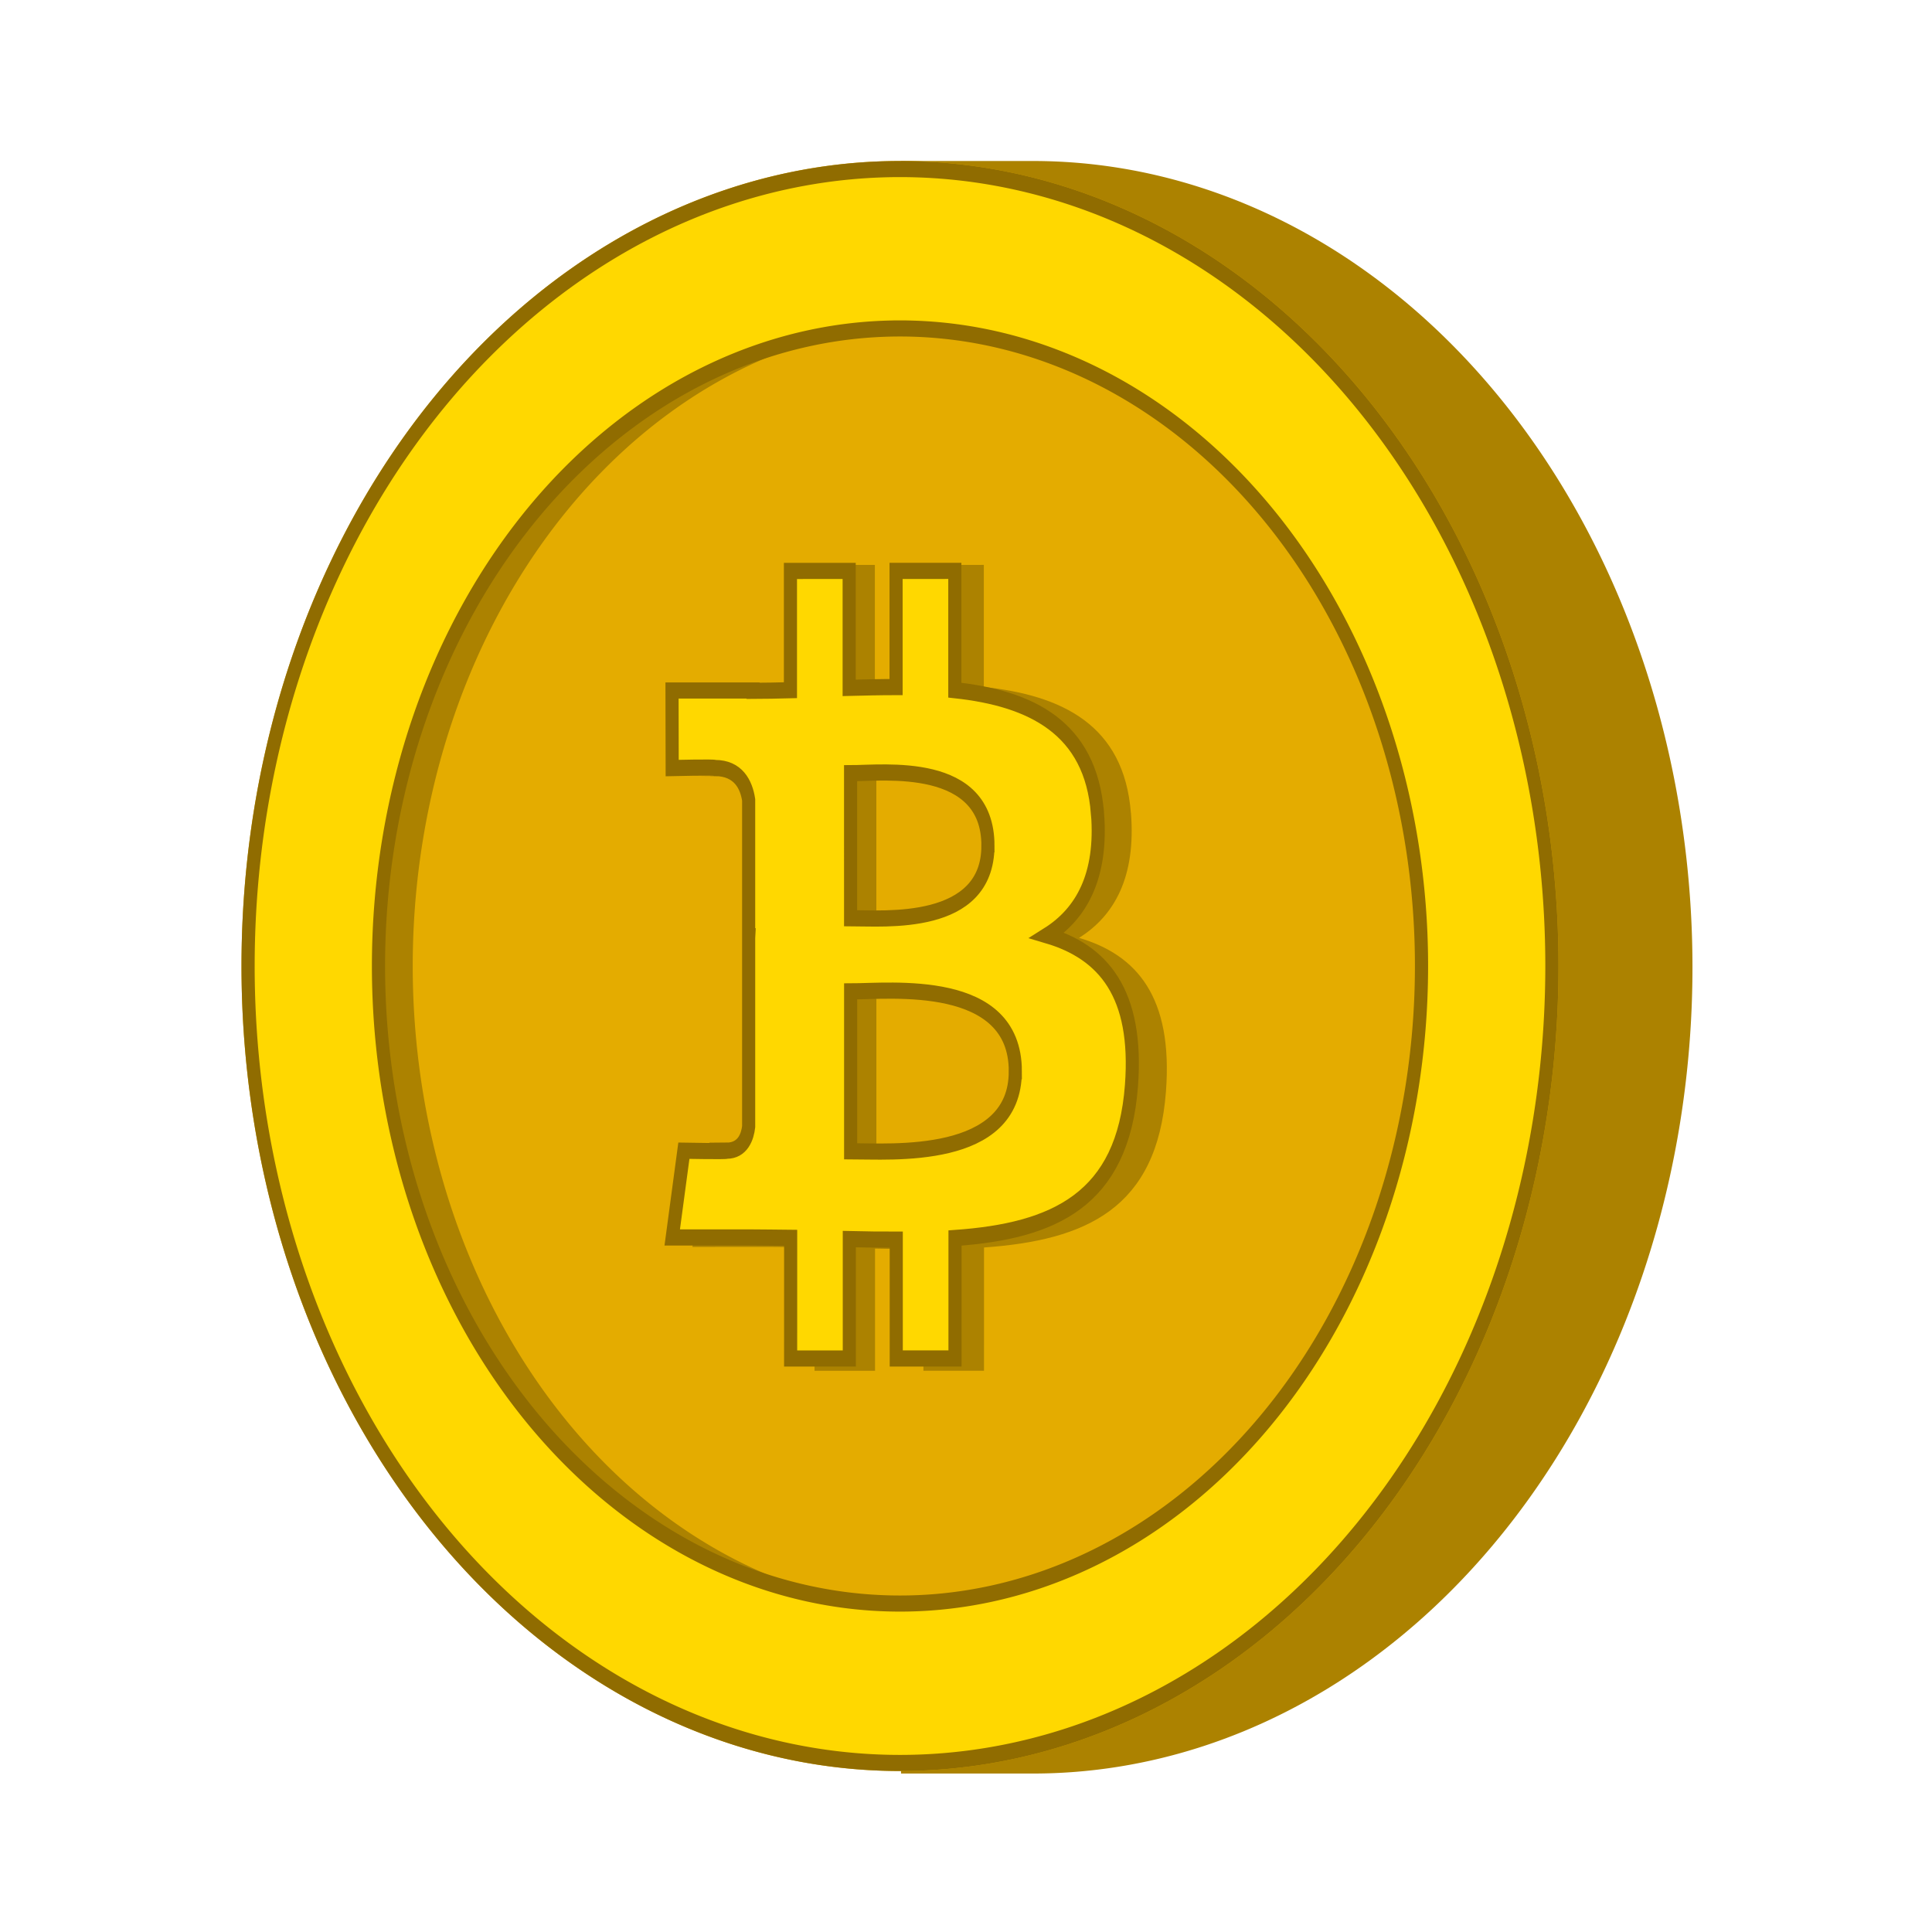
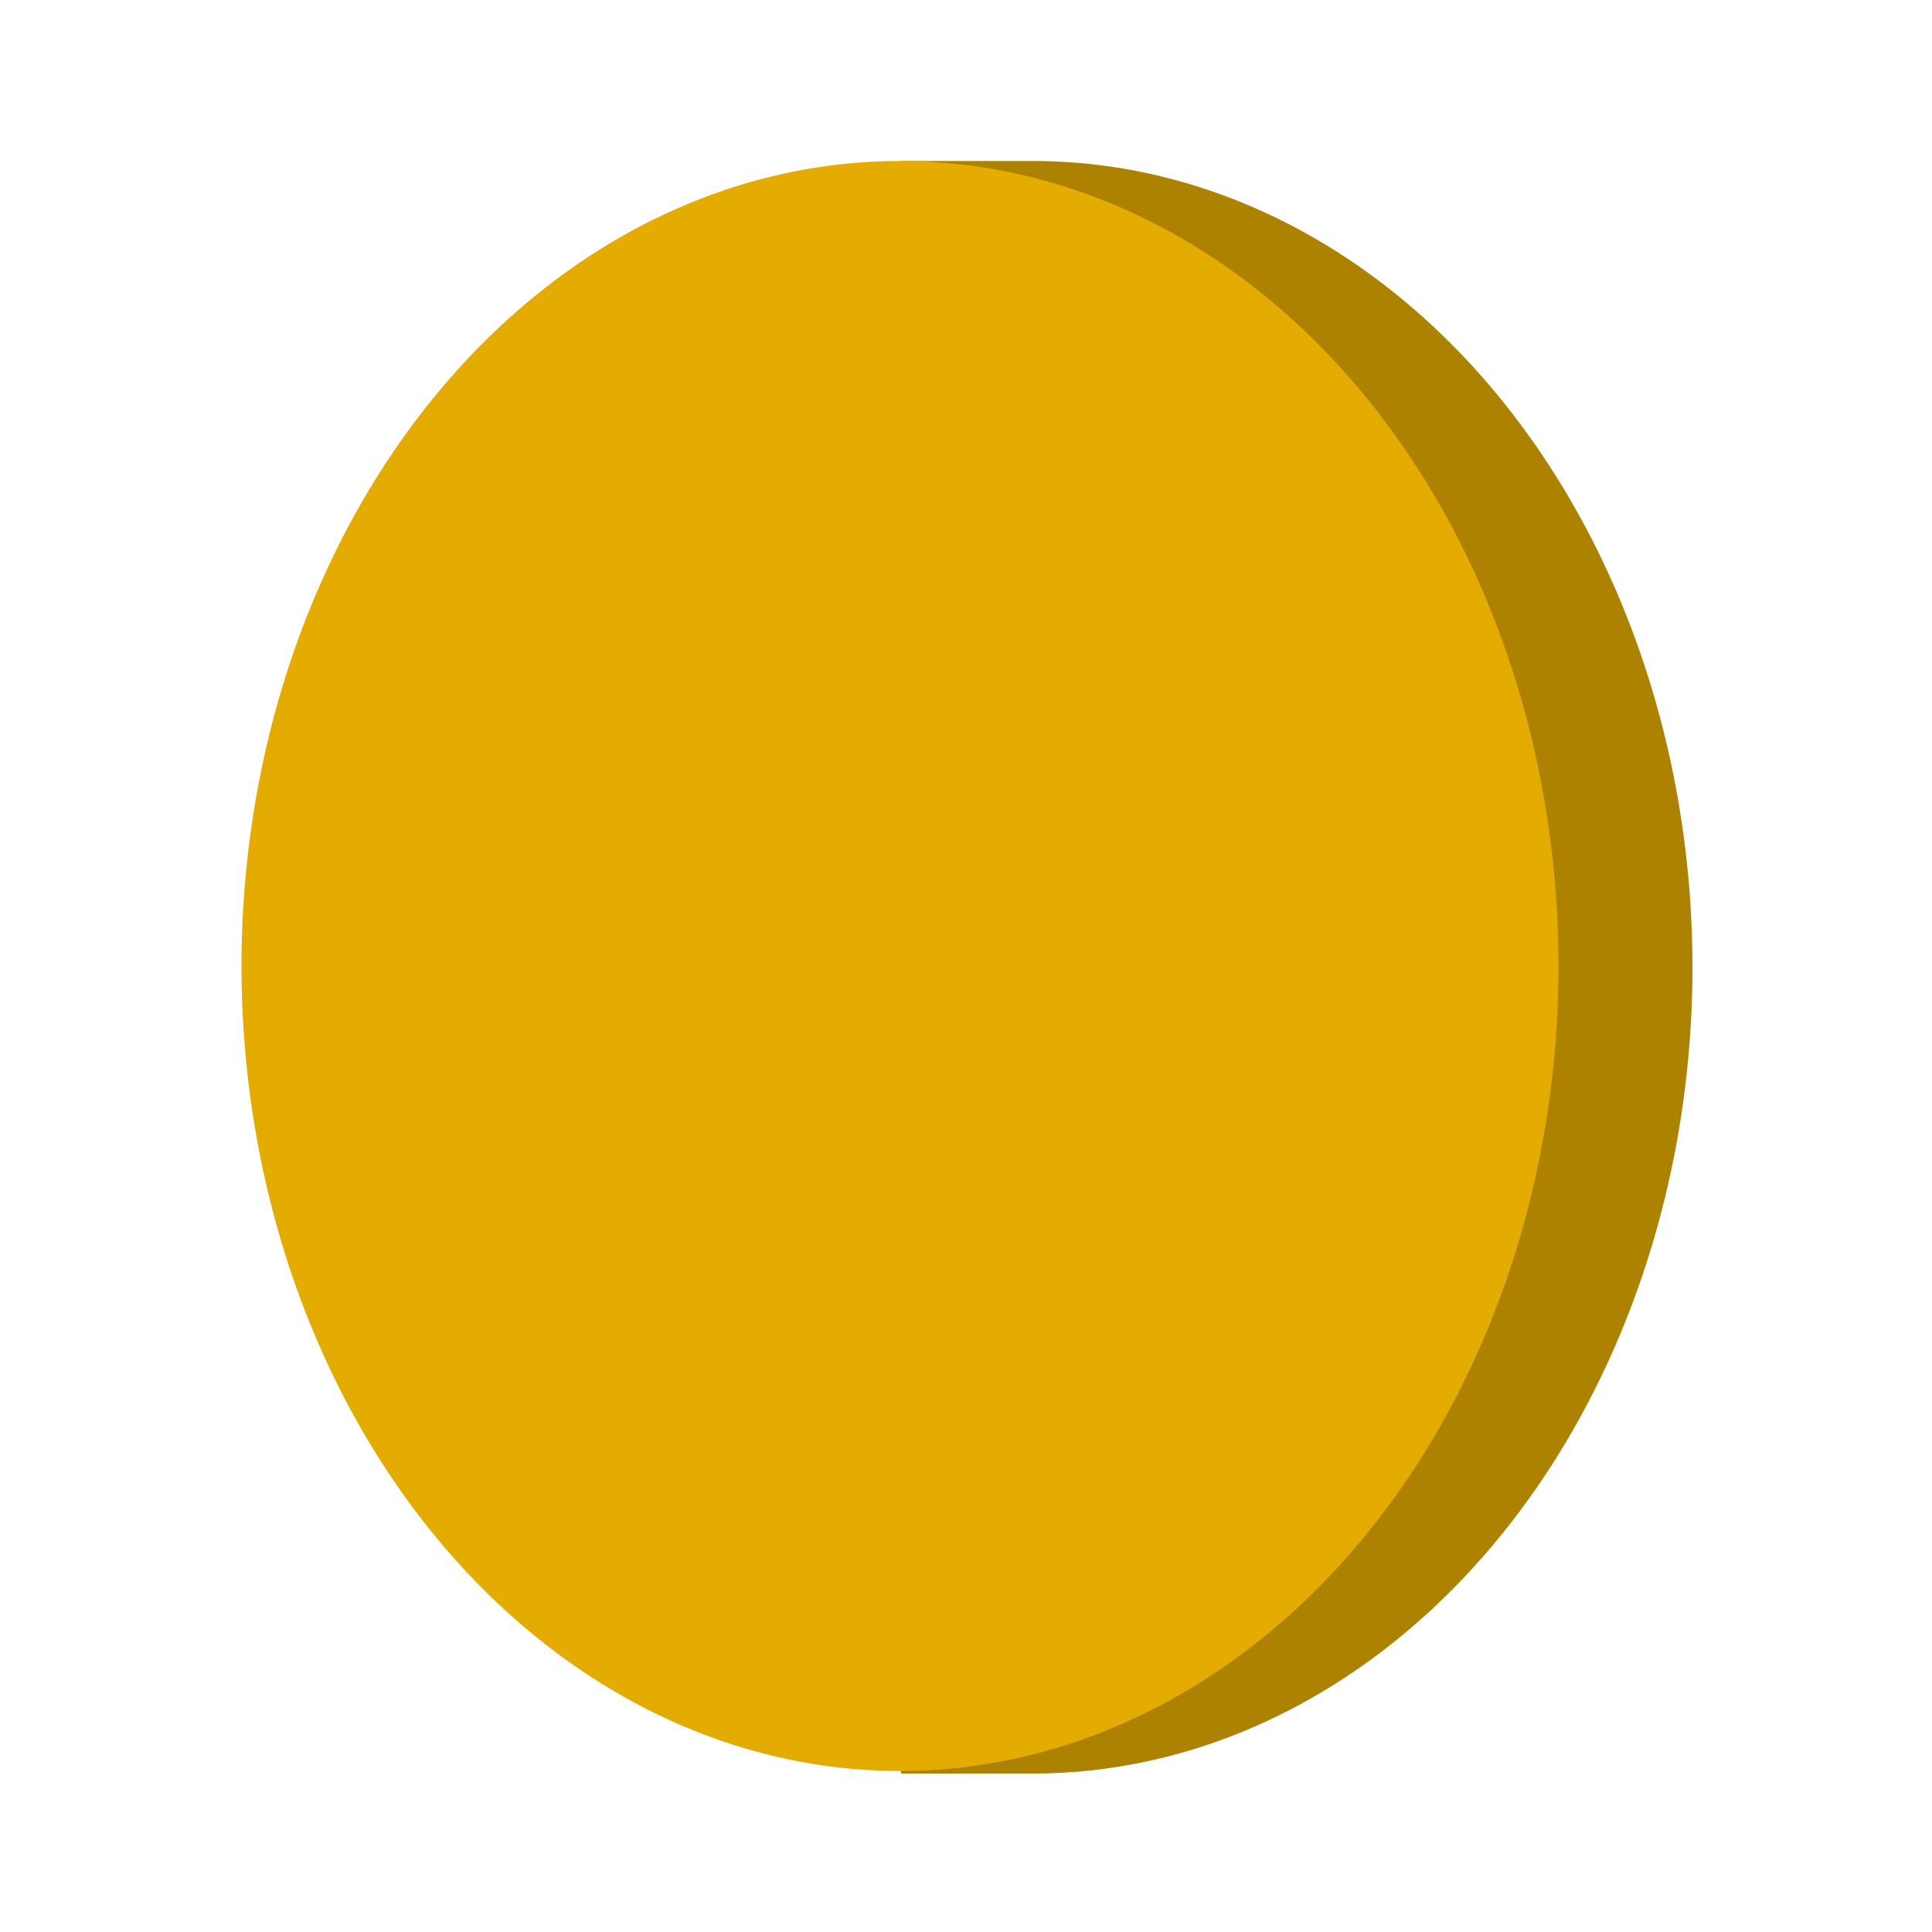
<svg xmlns="http://www.w3.org/2000/svg" xmlns:ns1="http://www.inkscape.org/namespaces/inkscape" xmlns:ns2="http://sodipodi.sourceforge.net/DTD/sodipodi-0.dtd" width="600" height="600" viewBox="0 0 158.75 158.75" version="1.1" id="svg8" ns1:version="0.92.5 (2060ec1f9f, 2020-04-08)" ns2:docname="bitcoin_c3_final.svg">
  <title id="title857">Gold Bitcoin Clipart</title>
  <defs id="defs2" />
  <ns2:namedview id="base" pagecolor="#ffffff" bordercolor="#666666" borderopacity="1.0" ns1:pageopacity="0.0" ns1:pageshadow="2" ns1:zoom="0.82166667" ns1:cx="300" ns1:cy="300" ns1:document-units="mm" ns1:current-layer="layer1" showgrid="false" ns1:window-width="1366" ns1:window-height="688" ns1:window-x="0" ns1:window-y="0" ns1:window-maximized="1" units="px" />
  <g ns1:label="Layer 1" ns1:groupmode="layer" id="layer1" style="display:inline" transform="translate(0,-138.25)">
    <g id="g855" transform="matrix(0.818,0,0,1,19.844,-13.229)">
      <path id="circle19" transform="matrix(0.265,0,0,0.265,0,164.708)" d="M 250,0 V 5.322 A 250,250 0 0 0 50,250 250,250 0 0 0 250,494.934 V 500 h 50 A 250,250 0 0 0 550,250 250,250 0 0 0 300,0 Z" style="fill:#ac8200;fill-opacity:1;stroke-width:1.232" ns1:connector-curvature="0" />
      <circle r="0" cy="230.854" cx="79.375" id="path10" style="fill:#ac8a00;fill-opacity:1;stroke-width:0.326" />
      <path id="circle12" d="M 132.292,230.854 A 66.146,66.146 0 0 1 66.146,297 66.146,66.146 0 0 1 0,230.854 66.146,66.146 0 0 1 66.146,164.708 66.146,66.146 0 0 1 132.292,230.854 Z" style="fill:#e4ac00;fill-opacity:1;stroke-width:0.326" ns1:connector-curvature="0" />
      <g id="g1004" transform="matrix(0.265,0,0,0.265,-204.834,130.621)" style="fill:#ac8200;fill-opacity:1">
        <g id="g1002" transform="matrix(0.611,0,0,0.611,170.803,315.537)" style="fill:#ac8200;fill-opacity:1">
-           <path style="fill:#ac8200;fill-opacity:1;stroke-width:10.404" ns1:connector-curvature="0" d="m 1537.286,24.885 c -4.292,-44.661 -42.72,-59.622 -91.234,-63.872 v -61.95 l -37.582,0.015 v 60.317 c -9.878,0.004 -19.977,0.203 -30.011,0.406 v -60.717 l -37.563,0.009 v 61.932 c -8.137,0.169 -16.128,0.323 -23.919,0.331 v -0.183 l -51.835,-0.002 0.104,40.274 c 0,0 27.752,-0.539 27.292,-0.026 15.222,1.1e-4 20.179,8.866 21.622,16.517 v 70.574 c 1.05,0.008 2.421,0.052 3.973,0.262 -1.252,0.005 -2.591,-0.007 -3.97,0.007 v 98.867 c -0.665,4.807 -3.482,12.472 -14.116,12.494 0.478,0.427 -27.319,-7.3e-4 -27.319,-7.3e-4 l -7.454,45.036 48.908,-0.01 c 9.101,0.007 18.056,0.16 26.848,0.213 l -0.01,62.655 37.541,-0.004 v -61.994 c 10.307,0.211 20.284,0.29 30.023,0.278 v 61.707 l 37.582,-0.01 0.01,-62.544 c 63.181,-3.656 107.398,-19.64 112.873,-79.174 4.42,-47.938 -18.06,-69.321 -53.928,-77.953 21.785,-11.139 35.403,-30.758 32.207,-63.438 z m -52.542,133.987 c 0.104,46.823 -79.87,41.52 -105.341,41.552 v -83.015 c 25.479,0.003 105.345,-7.374 105.355,41.463 z M 1467.233,41.754 c 0,42.599 -66.64,37.648 -87.856,37.655 l -0.01,-75.291 c 21.215,-0.007 87.856,-6.797 87.874,37.635 z" id="path1000" />
-         </g>
+           </g>
      </g>
      <g id="g1004-6" transform="matrix(0.257,0,0,0.259,-199.312,132.636)" style="display:inline;fill:#ffd800;fill-opacity:1;stroke:#906c00;stroke-width:5.128;stroke-miterlimit:4;stroke-dasharray:none;stroke-opacity:1">
        <g id="g1002-2" transform="matrix(0.611,0,0,0.611,170.803,315.537)" style="fill:#ffd800;fill-opacity:1;stroke:#906c00;stroke-width:8.388;stroke-miterlimit:4;stroke-dasharray:none;stroke-opacity:1">
-           <path style="fill:#ffd800;fill-opacity:1;stroke:#906c00;stroke-width:8.388;stroke-miterlimit:4;stroke-dasharray:none;stroke-opacity:1" ns1:connector-curvature="0" d="m 1537.286,24.885 c -4.292,-44.661 -42.72,-59.622 -91.234,-63.872 v -61.95 l -37.582,0.015 v 60.317 c -9.878,0.004 -19.977,0.203 -30.011,0.406 v -60.717 l -37.563,0.009 v 61.932 c -8.137,0.169 -16.128,0.323 -23.919,0.331 v -0.183 l -51.835,-0.002 0.104,40.274 c 0,0 27.752,-0.539 27.292,-0.026 15.222,1.1e-4 20.179,8.866 21.622,16.517 v 70.574 c 1.05,0.008 2.421,0.052 3.973,0.262 -1.252,0.005 -2.591,-0.007 -3.97,0.007 v 98.867 c -0.665,4.807 -3.482,12.472 -14.116,12.494 0.478,0.427 -27.319,-7.3e-4 -27.319,-7.3e-4 l -7.454,45.036 48.908,-0.01 c 9.101,0.007 18.056,0.16 26.848,0.213 l -0.01,62.655 37.541,-0.004 v -61.994 c 10.307,0.211 20.284,0.29 30.023,0.278 v 61.707 l 37.582,-0.01 0.01,-62.544 c 63.181,-3.656 107.398,-19.64 112.873,-79.174 4.42,-47.938 -18.06,-69.321 -53.928,-77.953 21.785,-11.139 35.403,-30.758 32.207,-63.438 z m -52.542,133.987 c 0.104,46.823 -79.87,41.52 -105.341,41.552 v -83.015 c 25.479,0.003 105.345,-7.374 105.355,41.463 z M 1467.233,41.754 c 0,42.599 -66.64,37.648 -87.856,37.655 l -0.01,-75.291 c 21.215,-0.007 87.856,-6.797 87.874,37.635 z" id="path1000-9" />
-         </g>
+           </g>
      </g>
-       <circle cy="230.877" cx="66.188" id="ellipse939" style="fill:#ffcc00;stroke-width:0.326" r="0" />
-       <path ns1:connector-curvature="0" id="path1043" d="M 41.41,171.323 A 66.146,66.146 0 0 0 3.969,230.854 66.146,66.146 0 0 0 41.472,290.385 h 28.643 v -6.615 a 52.917,52.917 0 0 1 -3.743,-0.133 52.917,52.917 0 0 1 -5.251,-0.637 52.917,52.917 0 0 1 -5.161,-1.159 52.917,52.917 0 0 1 -5.019,-1.668 52.917,52.917 0 0 1 -4.828,-2.161 52.917,52.917 0 0 1 -4.588,-2.632 52.917,52.917 0 0 1 -4.303,-3.077 52.917,52.917 0 0 1 -3.974,-3.491 52.917,52.917 0 0 1 -3.605,-3.87 52.917,52.917 0 0 1 -3.201,-4.211 52.917,52.917 0 0 1 -2.765,-4.509 52.917,52.917 0 0 1 -2.301,-4.763 52.917,52.917 0 0 1 -1.813,-4.969 52.917,52.917 0 0 1 -1.309,-5.125 52.917,52.917 0 0 1 -0.79,-5.23 52.917,52.917 0 0 1 -0.265,-5.283 52.917,52.917 0 0 1 0.133,-3.743 52.917,52.917 0 0 1 0.637,-5.251 52.917,52.917 0 0 1 1.159,-5.161 52.917,52.917 0 0 1 1.668,-5.02 52.917,52.917 0 0 1 2.161,-4.828 52.917,52.917 0 0 1 2.632,-4.588 52.917,52.917 0 0 1 3.077,-4.303 52.917,52.917 0 0 1 3.491,-3.974 52.917,52.917 0 0 1 3.87,-3.605 52.917,52.917 0 0 1 4.211,-3.201 52.917,52.917 0 0 1 4.509,-2.765 52.917,52.917 0 0 1 4.763,-2.301 52.917,52.917 0 0 1 4.969,-1.814 52.917,52.917 0 0 1 5.125,-1.308 52.917,52.917 0 0 1 5.23,-0.791 52.917,52.917 0 0 1 5.283,-0.264 v -6.615 z" style="display:inline;fill:#ac8200;fill-opacity:1;stroke:none;stroke-width:0.167;stroke-opacity:1" />
-       <path ns1:connector-curvature="0" id="path1022" d="M 66.146,165.37 A 65.484,65.484 0 0 0 0.661,230.854 65.484,65.484 0 0 0 66.146,296.339 65.484,65.484 0 0 0 131.63,230.854 65.484,65.484 0 0 0 66.146,165.37 Z m 0,13.097 a 52.387,52.388 0 0 1 5.23,0.262 52.387,52.388 0 0 1 5.178,0.782 52.387,52.388 0 0 1 5.074,1.296 52.387,52.388 0 0 1 4.919,1.795 52.387,52.388 0 0 1 4.715,2.278 52.387,52.388 0 0 1 4.464,2.737 52.387,52.388 0 0 1 4.169,3.169 52.387,52.388 0 0 1 3.831,3.569 52.387,52.388 0 0 1 3.456,3.934 52.387,52.388 0 0 1 3.046,4.26 52.387,52.388 0 0 1 2.606,4.542 52.387,52.388 0 0 1 2.139,4.78 52.387,52.388 0 0 1 1.651,4.969 52.387,52.388 0 0 1 1.147,5.109 52.387,52.388 0 0 1 0.631,5.199 52.387,52.388 0 0 1 0.131,3.705 52.387,52.388 0 0 1 -0.262,5.23 52.387,52.388 0 0 1 -0.782,5.178 52.387,52.388 0 0 1 -1.296,5.074 52.387,52.388 0 0 1 -1.795,4.92 52.387,52.388 0 0 1 -2.278,4.715 52.387,52.388 0 0 1 -2.737,4.464 52.387,52.388 0 0 1 -3.169,4.169 52.387,52.388 0 0 1 -3.569,3.831 52.387,52.388 0 0 1 -3.934,3.456 52.387,52.388 0 0 1 -4.26,3.046 52.387,52.388 0 0 1 -4.542,2.606 52.387,52.388 0 0 1 -4.78,2.139 52.387,52.388 0 0 1 -4.969,1.651 52.387,52.388 0 0 1 -5.109,1.147 52.387,52.388 0 0 1 -5.199,0.631 52.387,52.388 0 0 1 -3.705,0.131 52.387,52.388 0 0 1 -5.23,-0.261 52.387,52.388 0 0 1 -5.178,-0.783 52.387,52.388 0 0 1 -5.074,-1.295 52.387,52.388 0 0 1 -4.919,-1.796 52.387,52.388 0 0 1 -4.715,-2.278 52.387,52.388 0 0 1 -4.464,-2.738 52.387,52.388 0 0 1 -4.169,-3.169 52.387,52.388 0 0 1 -3.831,-3.569 52.387,52.388 0 0 1 -3.456,-3.934 52.387,52.388 0 0 1 -3.046,-4.26 52.387,52.388 0 0 1 -2.606,-4.542 52.387,52.388 0 0 1 -2.139,-4.779 52.387,52.388 0 0 1 -1.651,-4.97 52.387,52.388 0 0 1 -1.147,-5.109 52.387,52.388 0 0 1 -0.631,-5.198 52.387,52.388 0 0 1 -0.131,-3.706 52.387,52.388 0 0 1 0.262,-5.23 52.387,52.388 0 0 1 0.782,-5.178 52.387,52.388 0 0 1 1.296,-5.074 52.387,52.388 0 0 1 1.795,-4.919 52.387,52.388 0 0 1 2.278,-4.715 52.387,52.388 0 0 1 2.737,-4.464 52.387,52.388 0 0 1 3.169,-4.169 52.387,52.388 0 0 1 3.569,-3.831 52.387,52.388 0 0 1 3.934,-3.456 52.387,52.388 0 0 1 4.26,-3.046 52.387,52.388 0 0 1 4.542,-2.606 52.387,52.388 0 0 1 4.78,-2.139 52.387,52.388 0 0 1 4.969,-1.651 52.387,52.388 0 0 1 5.109,-1.147 52.387,52.388 0 0 1 5.199,-0.631 52.387,52.388 0 0 1 3.705,-0.131 z" style="display:inline;fill:#ffd800;fill-opacity:1;stroke:#906c00;stroke-width:1.323;stroke-miterlimit:4;stroke-dasharray:none;stroke-opacity:1" />
    </g>
  </g>
</svg>